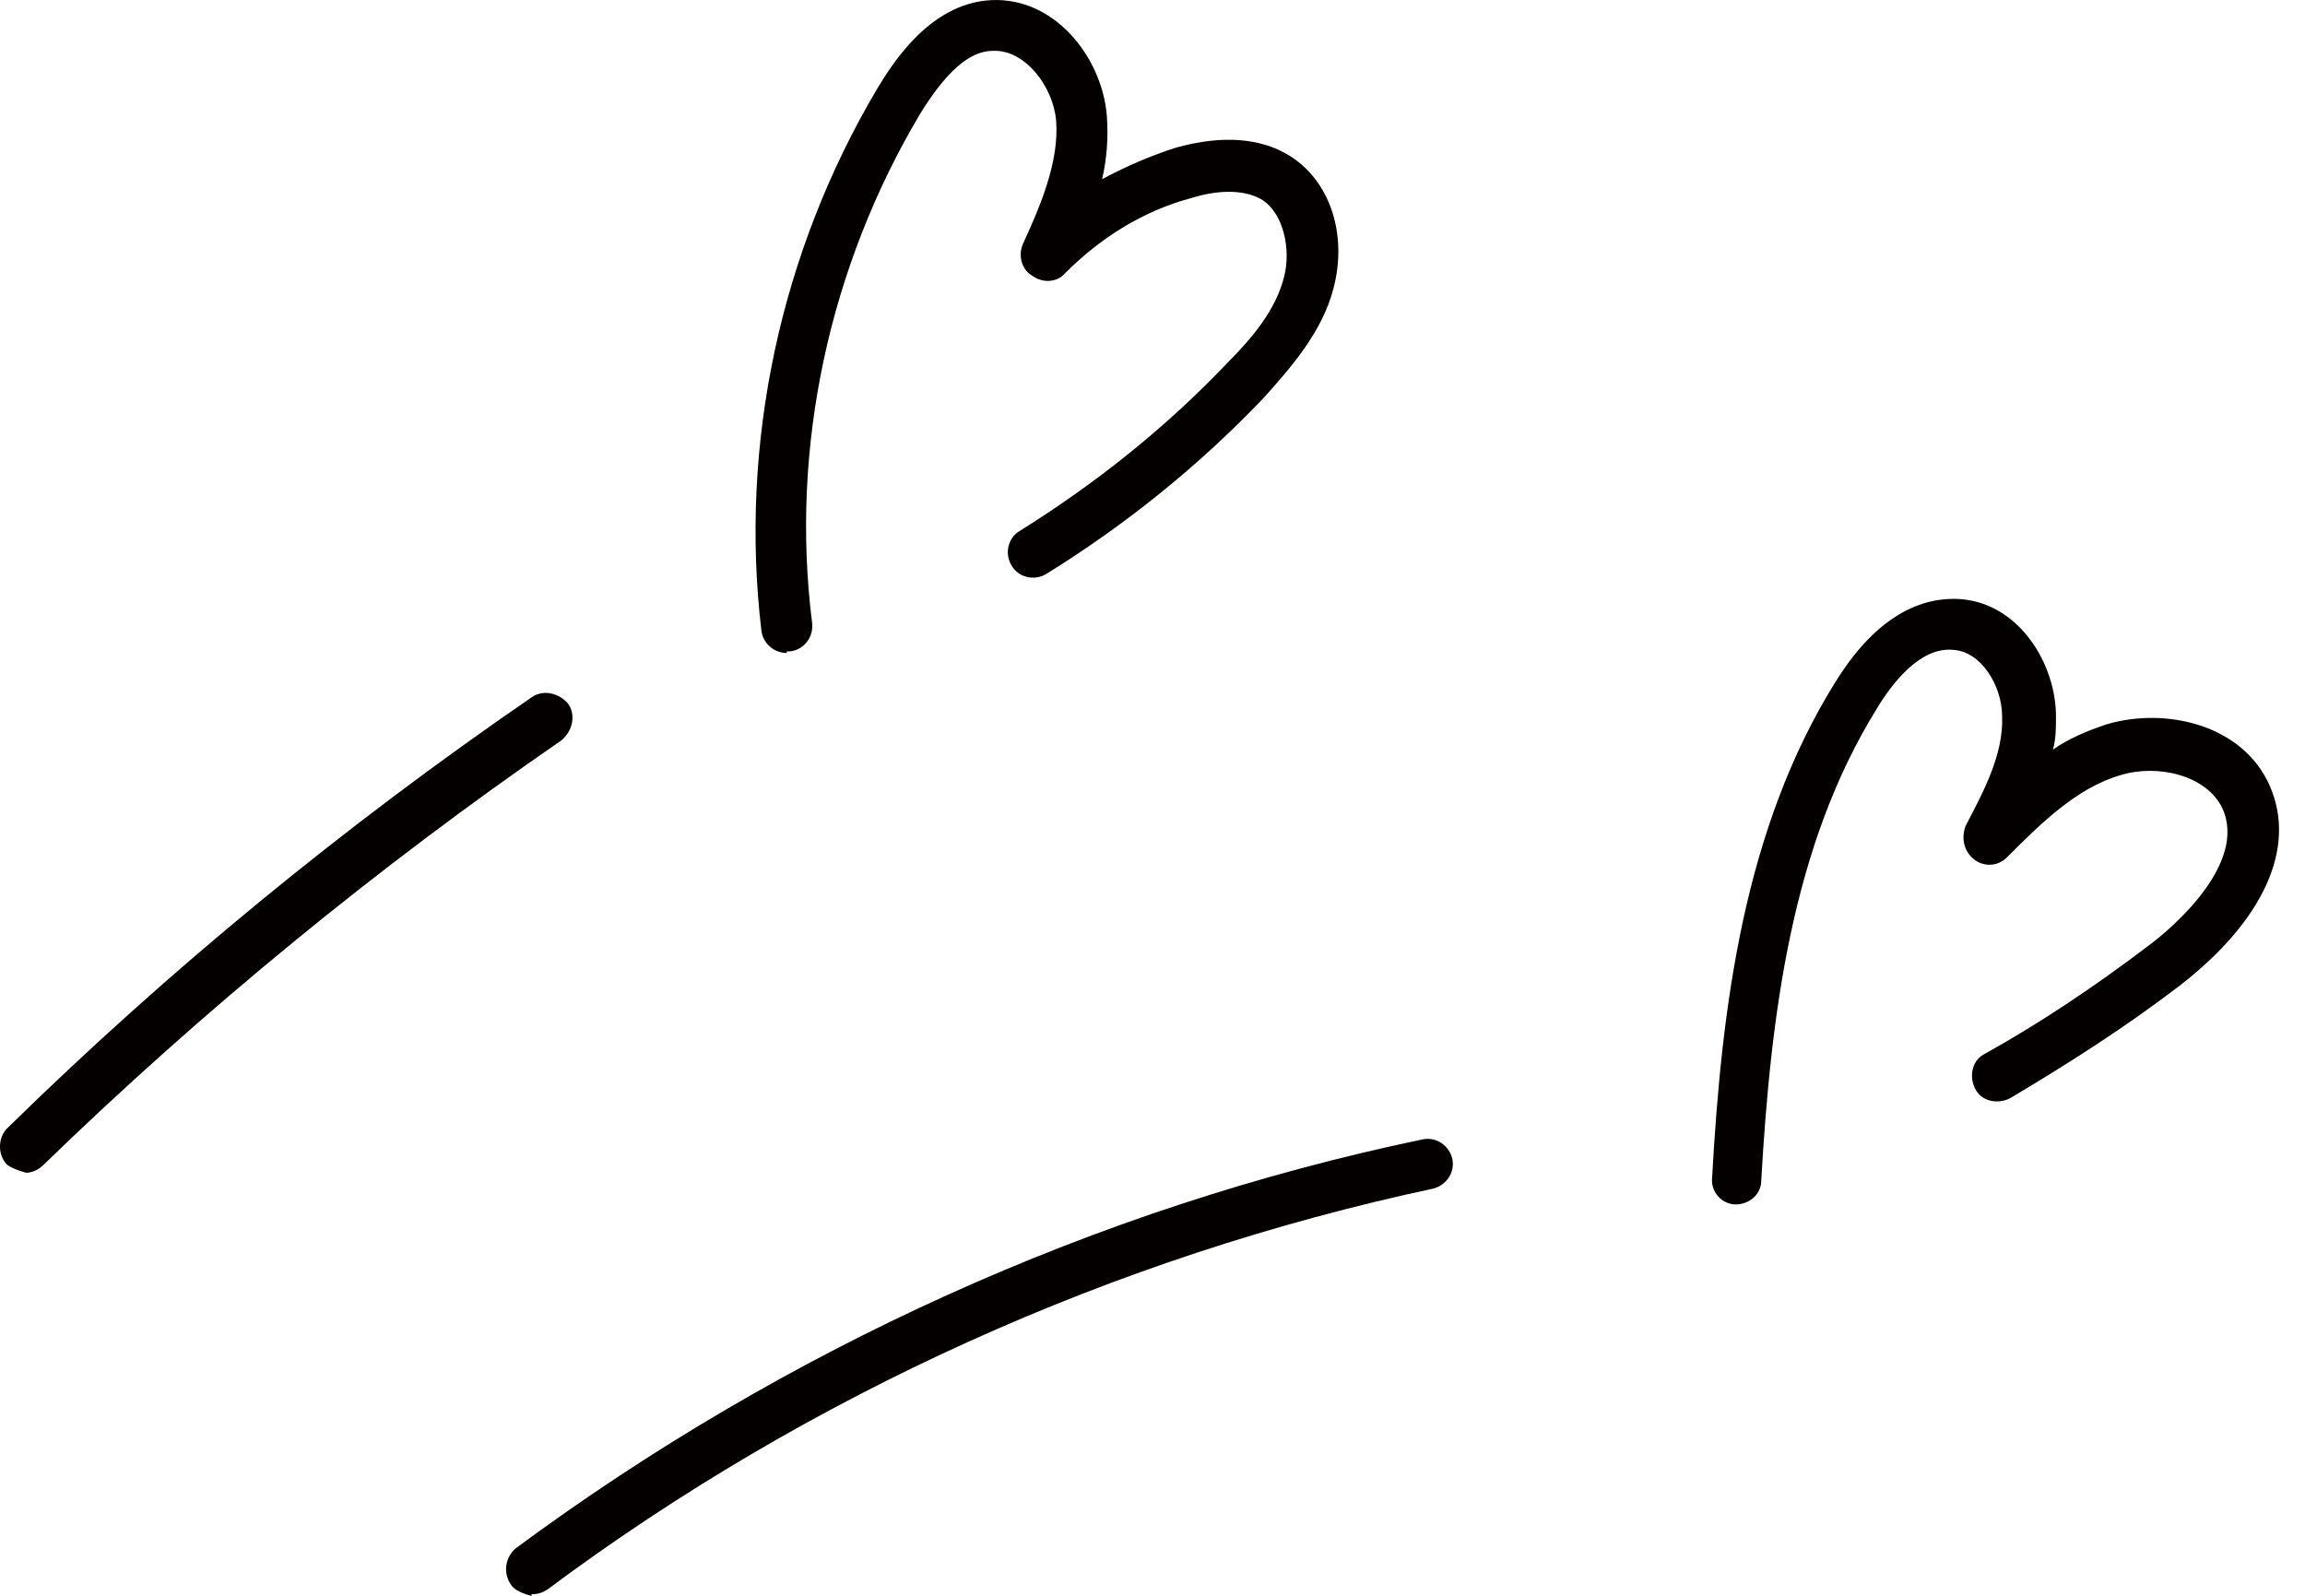
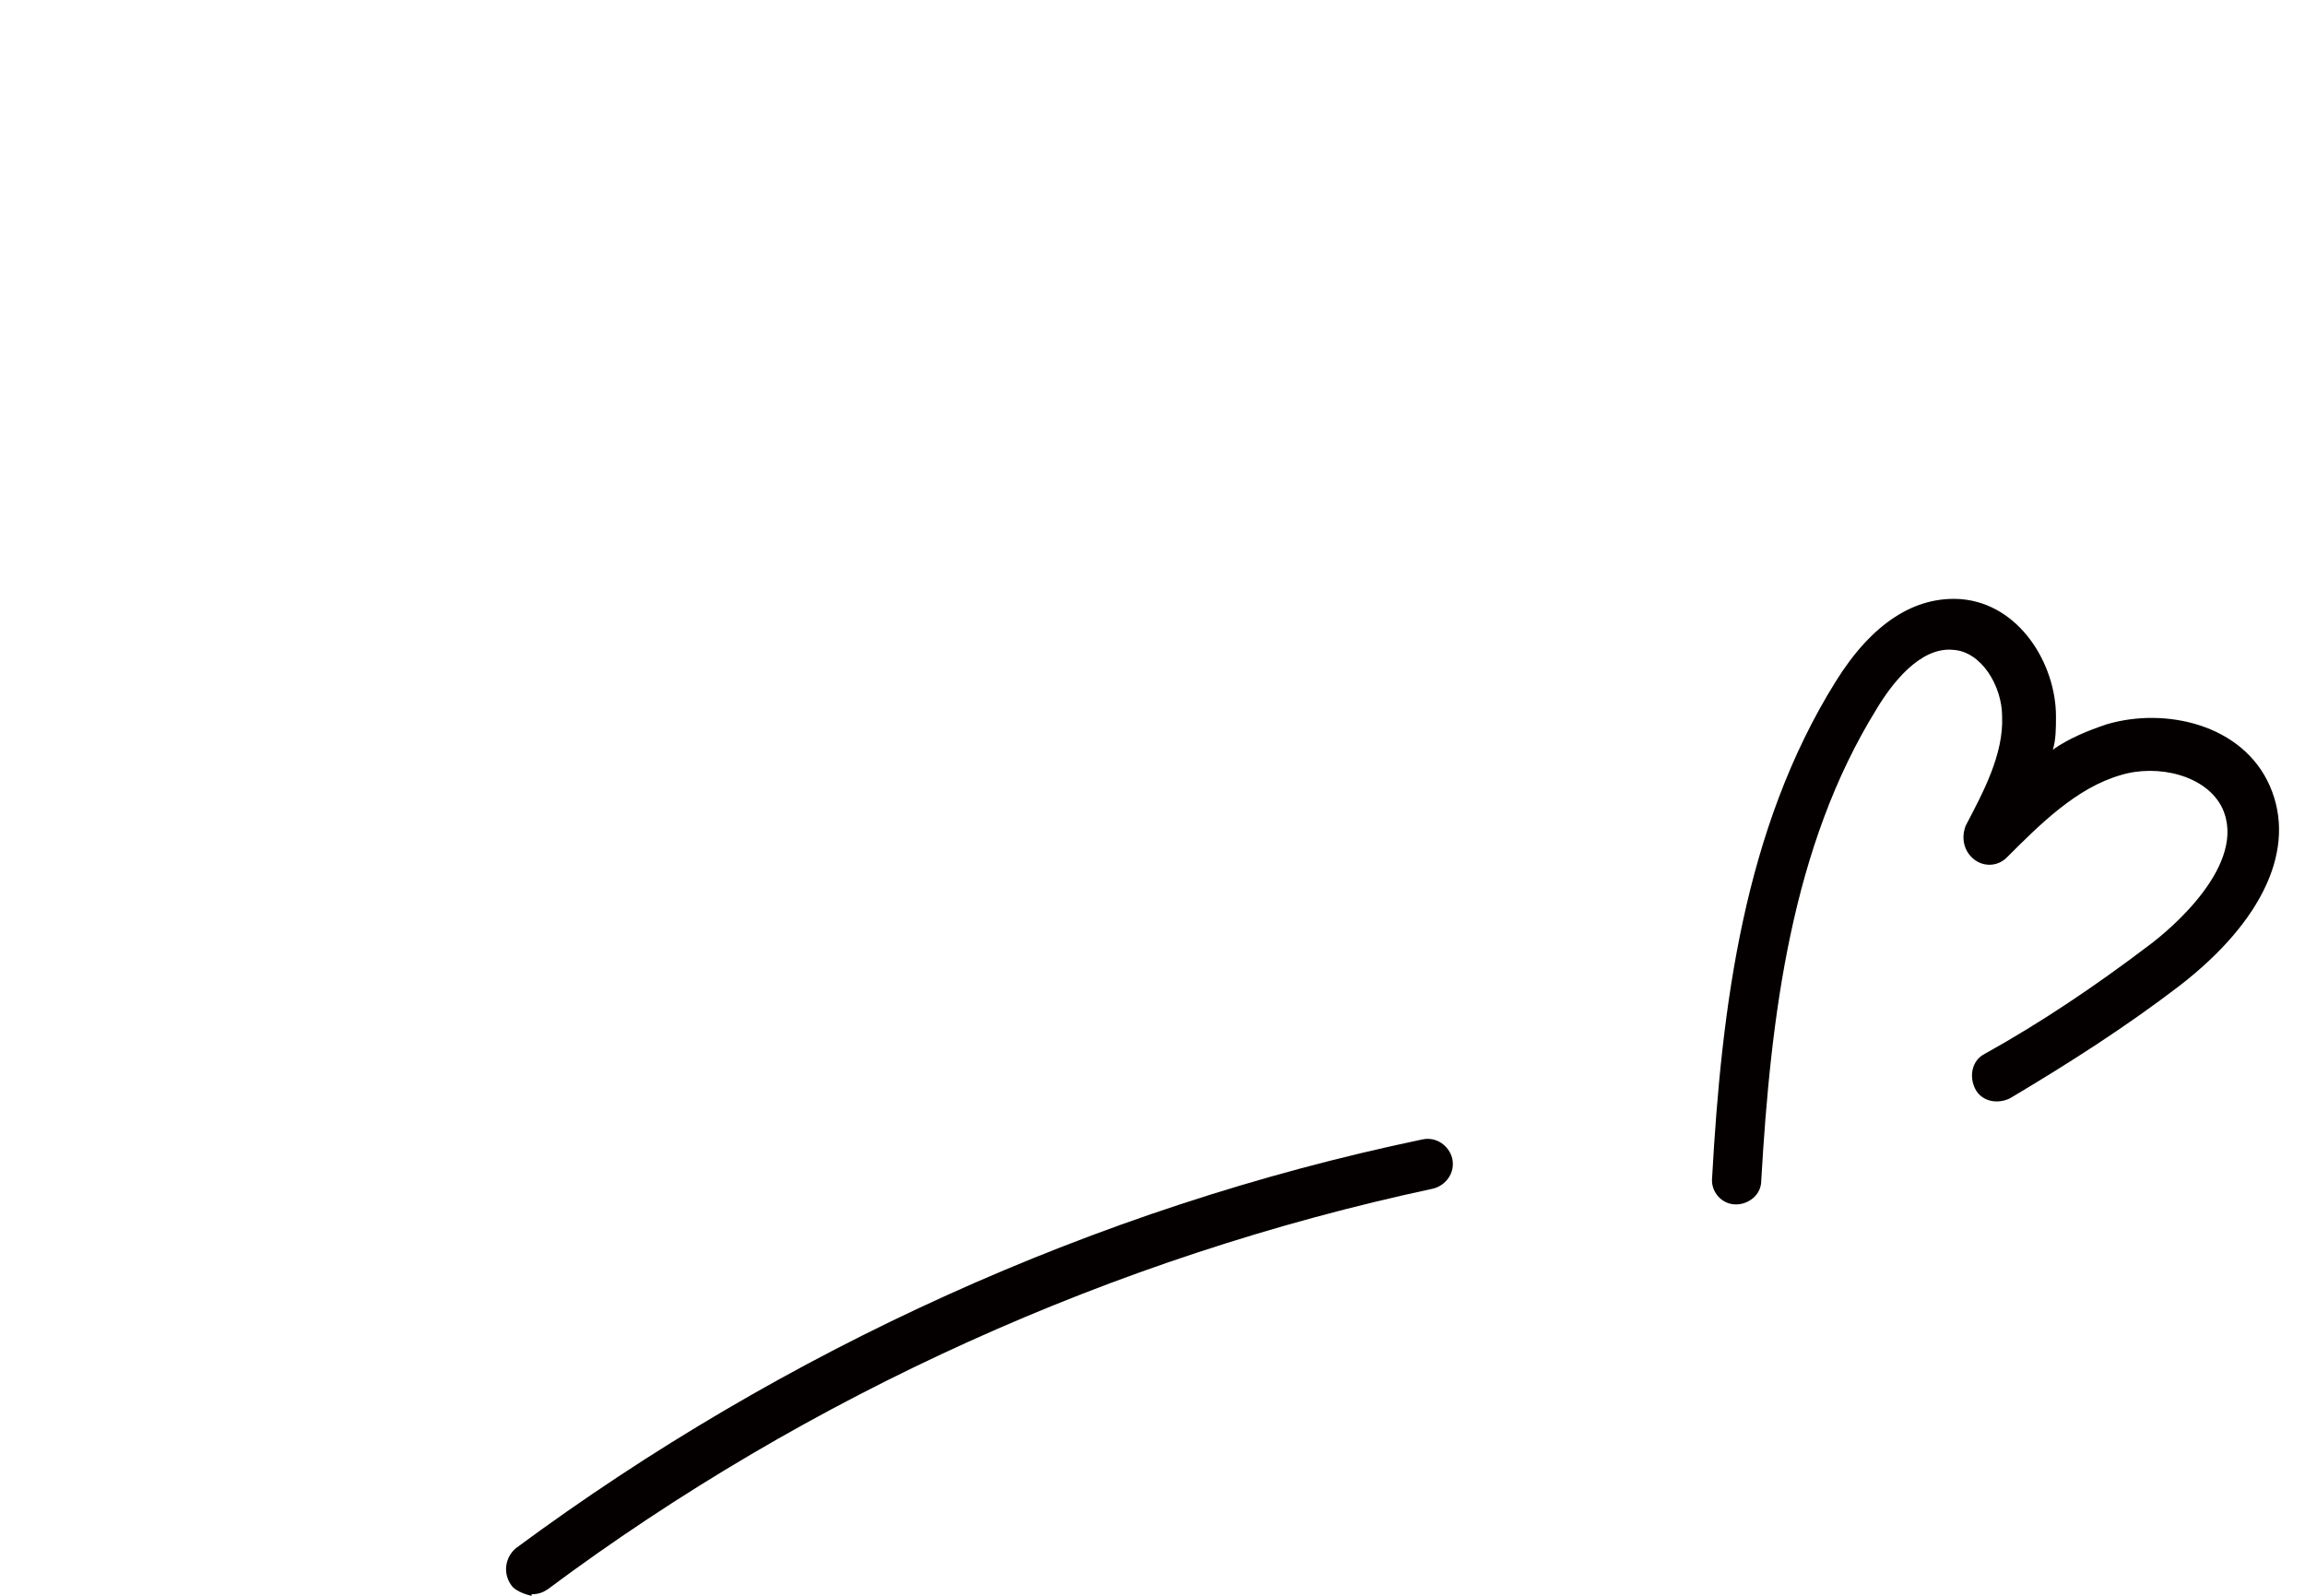
<svg xmlns="http://www.w3.org/2000/svg" width="52" height="36" viewBox="0 0 52 36" fill="none">
-   <path d="M0.59 26.456C0.59 26.456 0.304 26.384 0.161 26.277C-0.054 26.062 -0.054 25.669 0.161 25.455C3.807 21.88 7.775 18.627 11.993 15.731C12.244 15.553 12.601 15.624 12.816 15.874C12.994 16.125 12.923 16.482 12.672 16.697C8.526 19.556 4.594 22.774 0.983 26.277C0.876 26.384 0.733 26.456 0.59 26.456Z" fill="#040000" />
-   <path d="M17.749 14.731C17.463 14.731 17.213 14.516 17.177 14.23C16.677 10.012 17.606 5.687 19.787 2.005C20.073 1.54 20.93 0.074 22.36 0.003C23.79 -0.069 24.863 1.29 24.97 2.612C25.006 3.113 24.97 3.577 24.863 4.042C25.399 3.756 25.971 3.506 26.543 3.327C27.58 3.041 28.438 3.113 29.081 3.506C30.01 4.078 30.404 5.293 30.082 6.509C29.832 7.474 29.152 8.26 28.509 8.975C27.043 10.512 25.399 11.835 23.612 12.943C23.326 13.122 22.968 13.015 22.825 12.765C22.646 12.479 22.754 12.121 23.004 11.978C24.72 10.906 26.293 9.655 27.687 8.189C28.259 7.617 28.795 6.973 28.974 6.223C29.117 5.651 28.974 4.829 28.473 4.507C28.116 4.292 27.544 4.257 26.865 4.471C25.792 4.757 24.827 5.365 24.041 6.151C23.862 6.366 23.54 6.402 23.29 6.223C23.04 6.08 22.968 5.758 23.075 5.508C23.469 4.65 23.898 3.649 23.826 2.72C23.755 1.933 23.111 1.111 22.396 1.147C21.86 1.147 21.324 1.647 20.752 2.577C18.714 6.008 17.82 10.084 18.321 14.052C18.357 14.373 18.142 14.659 17.82 14.695C17.82 14.695 17.785 14.695 17.749 14.695V14.731Z" fill="#040000" />
  <path d="M11.993 36.001C11.993 36.001 11.636 35.929 11.528 35.751C11.35 35.5 11.385 35.143 11.636 34.928C17.677 30.46 24.719 27.243 32.083 25.706C32.405 25.634 32.691 25.849 32.762 26.134C32.834 26.456 32.619 26.742 32.333 26.814C25.148 28.351 18.249 31.461 12.35 35.858C12.243 35.929 12.136 35.965 11.993 35.965V36.001Z" fill="#040000" />
  <path d="M39.161 27.171C38.84 27.171 38.589 26.885 38.625 26.564C38.84 22.703 39.34 18.699 41.413 15.374C42.236 14.052 43.201 13.444 44.237 13.516C45.56 13.623 46.382 14.981 46.382 16.161C46.382 16.411 46.382 16.697 46.311 16.912C46.668 16.661 47.097 16.483 47.526 16.34C48.849 15.947 50.6 16.34 51.208 17.734C51.816 19.128 51.065 20.772 49.17 22.238C47.955 23.168 46.668 23.99 45.346 24.776C45.06 24.919 44.702 24.848 44.559 24.562C44.416 24.276 44.488 23.918 44.774 23.775C46.06 23.06 47.276 22.238 48.456 21.344C48.992 20.951 50.708 19.485 50.136 18.234C49.778 17.484 48.67 17.233 47.848 17.484C46.847 17.77 46.025 18.592 45.274 19.343C45.06 19.557 44.738 19.557 44.523 19.378C44.309 19.2 44.237 18.913 44.345 18.628C44.738 17.877 45.203 17.019 45.167 16.161C45.167 15.482 44.702 14.695 44.059 14.66C43.308 14.588 42.664 15.446 42.343 15.982C40.412 19.092 39.948 22.917 39.733 26.635C39.733 26.957 39.447 27.171 39.161 27.171Z" fill="#040000" />
</svg>